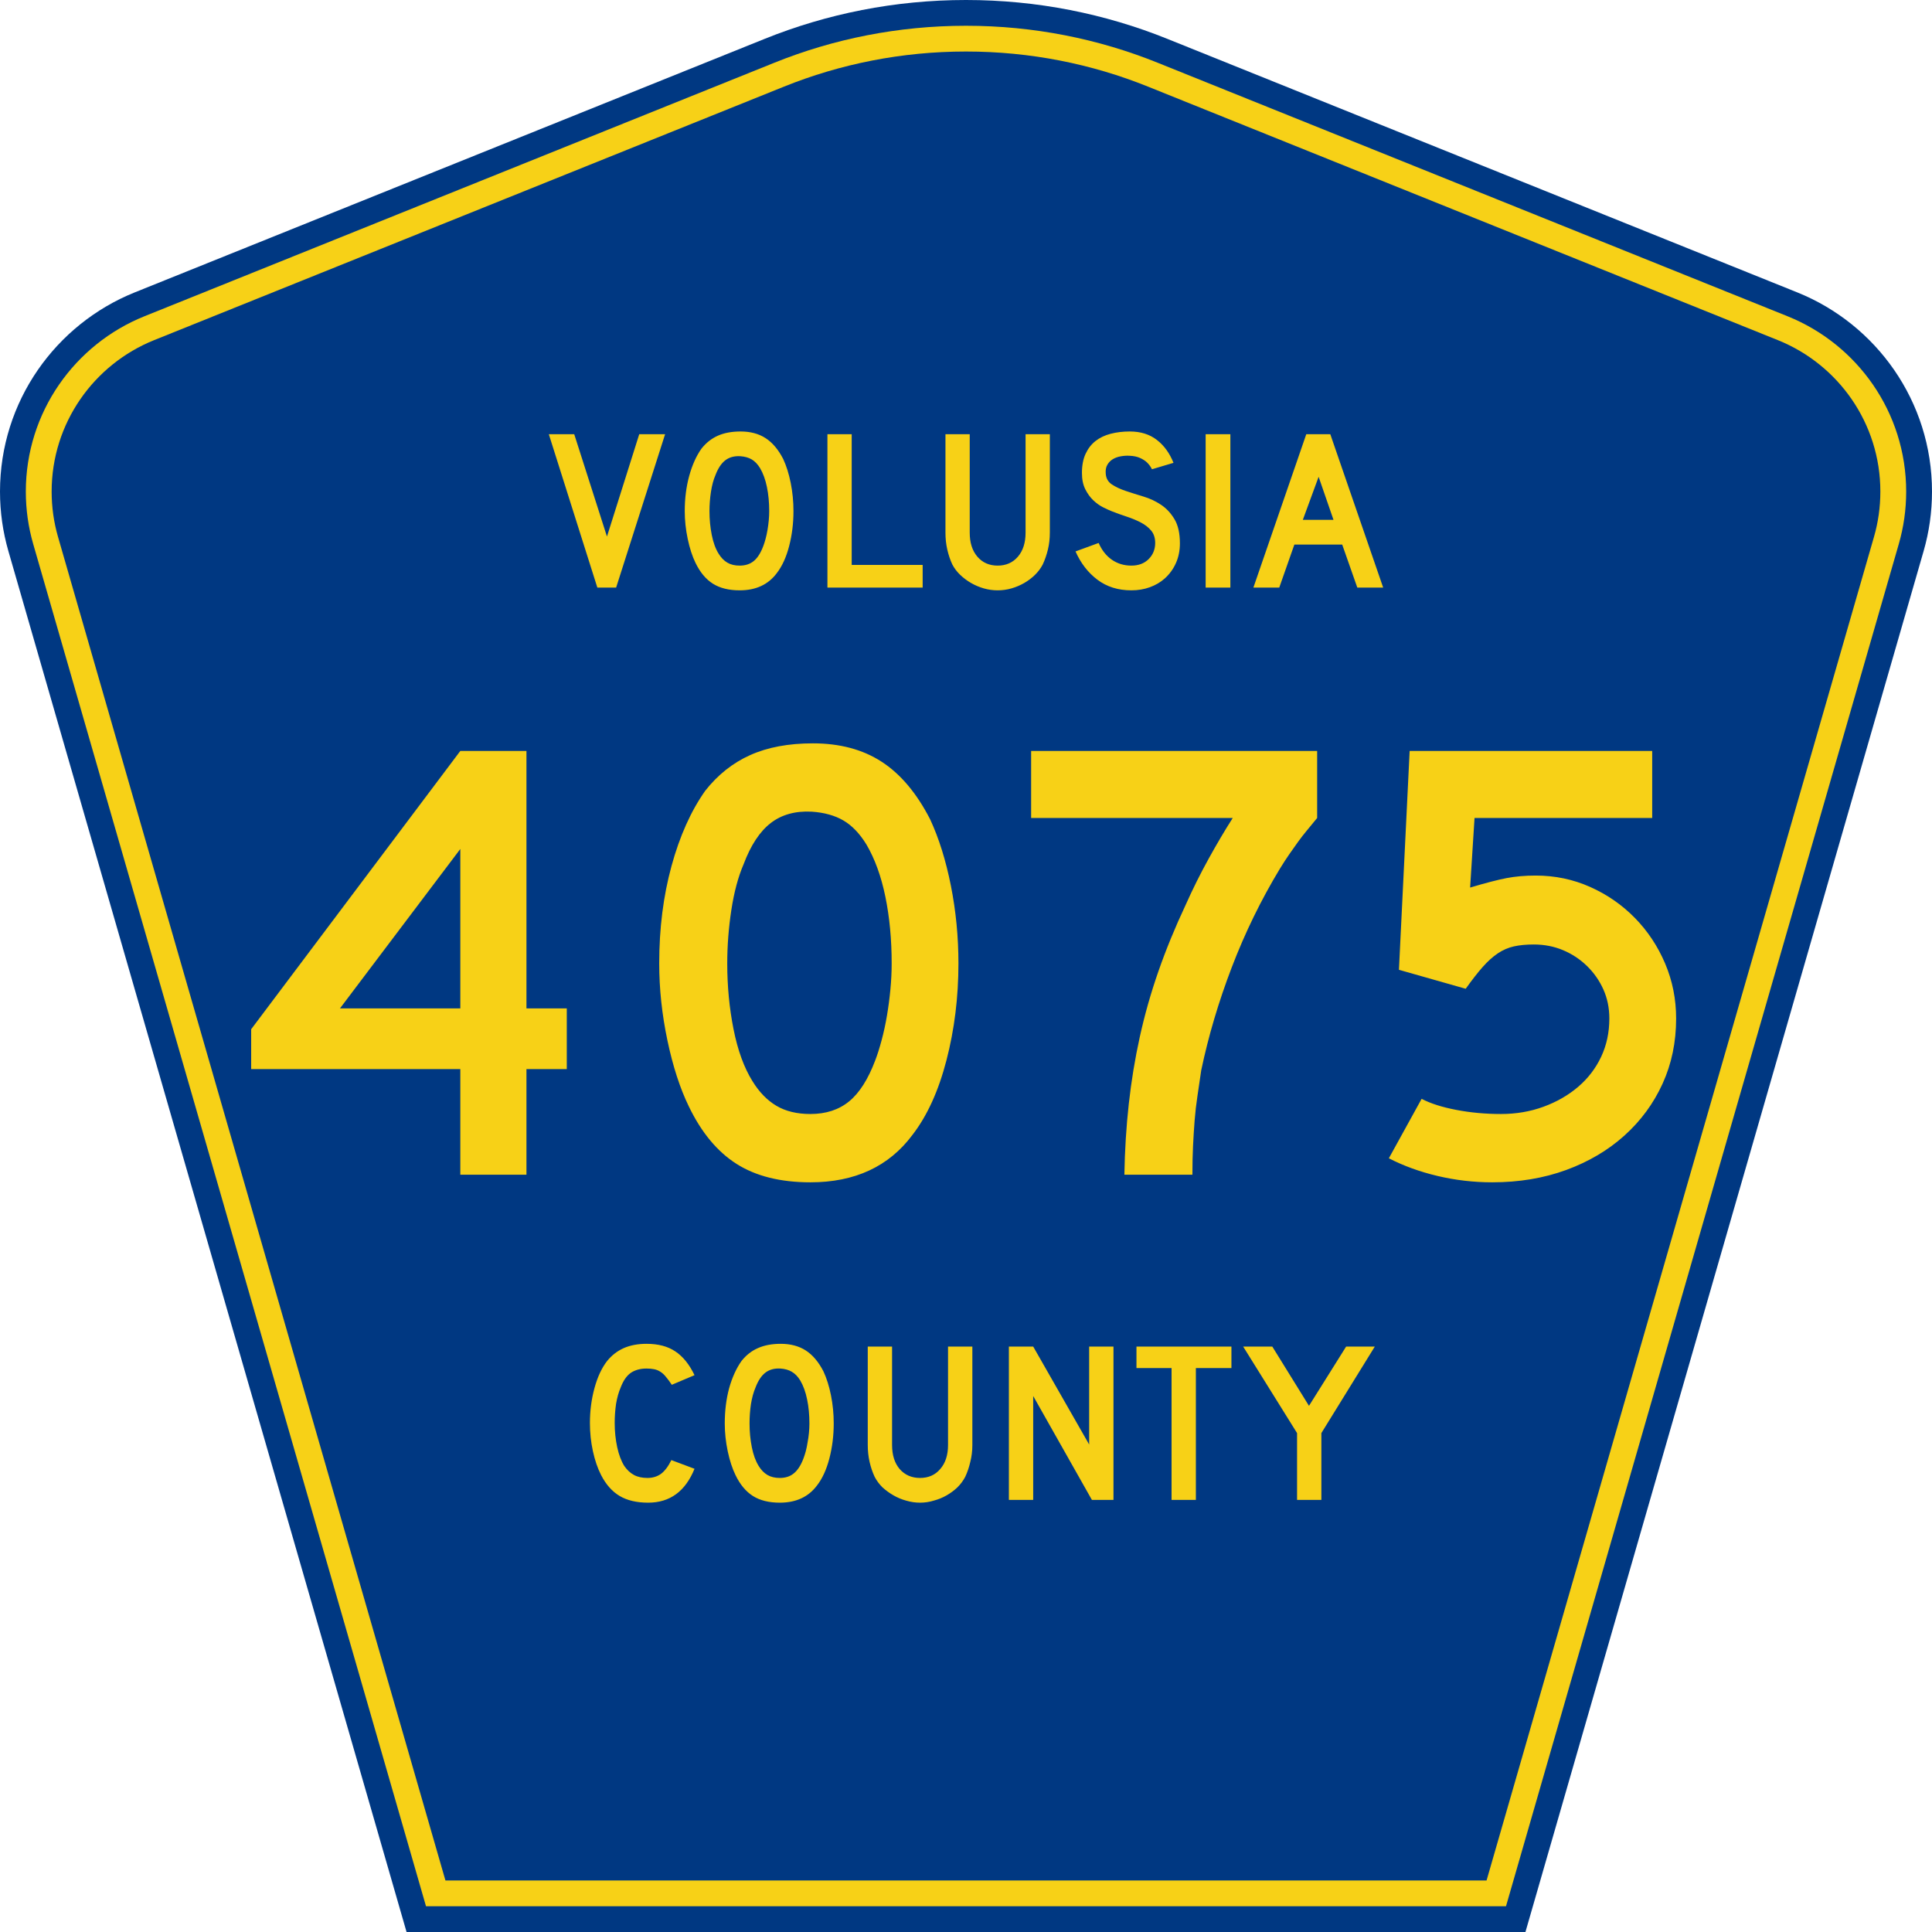
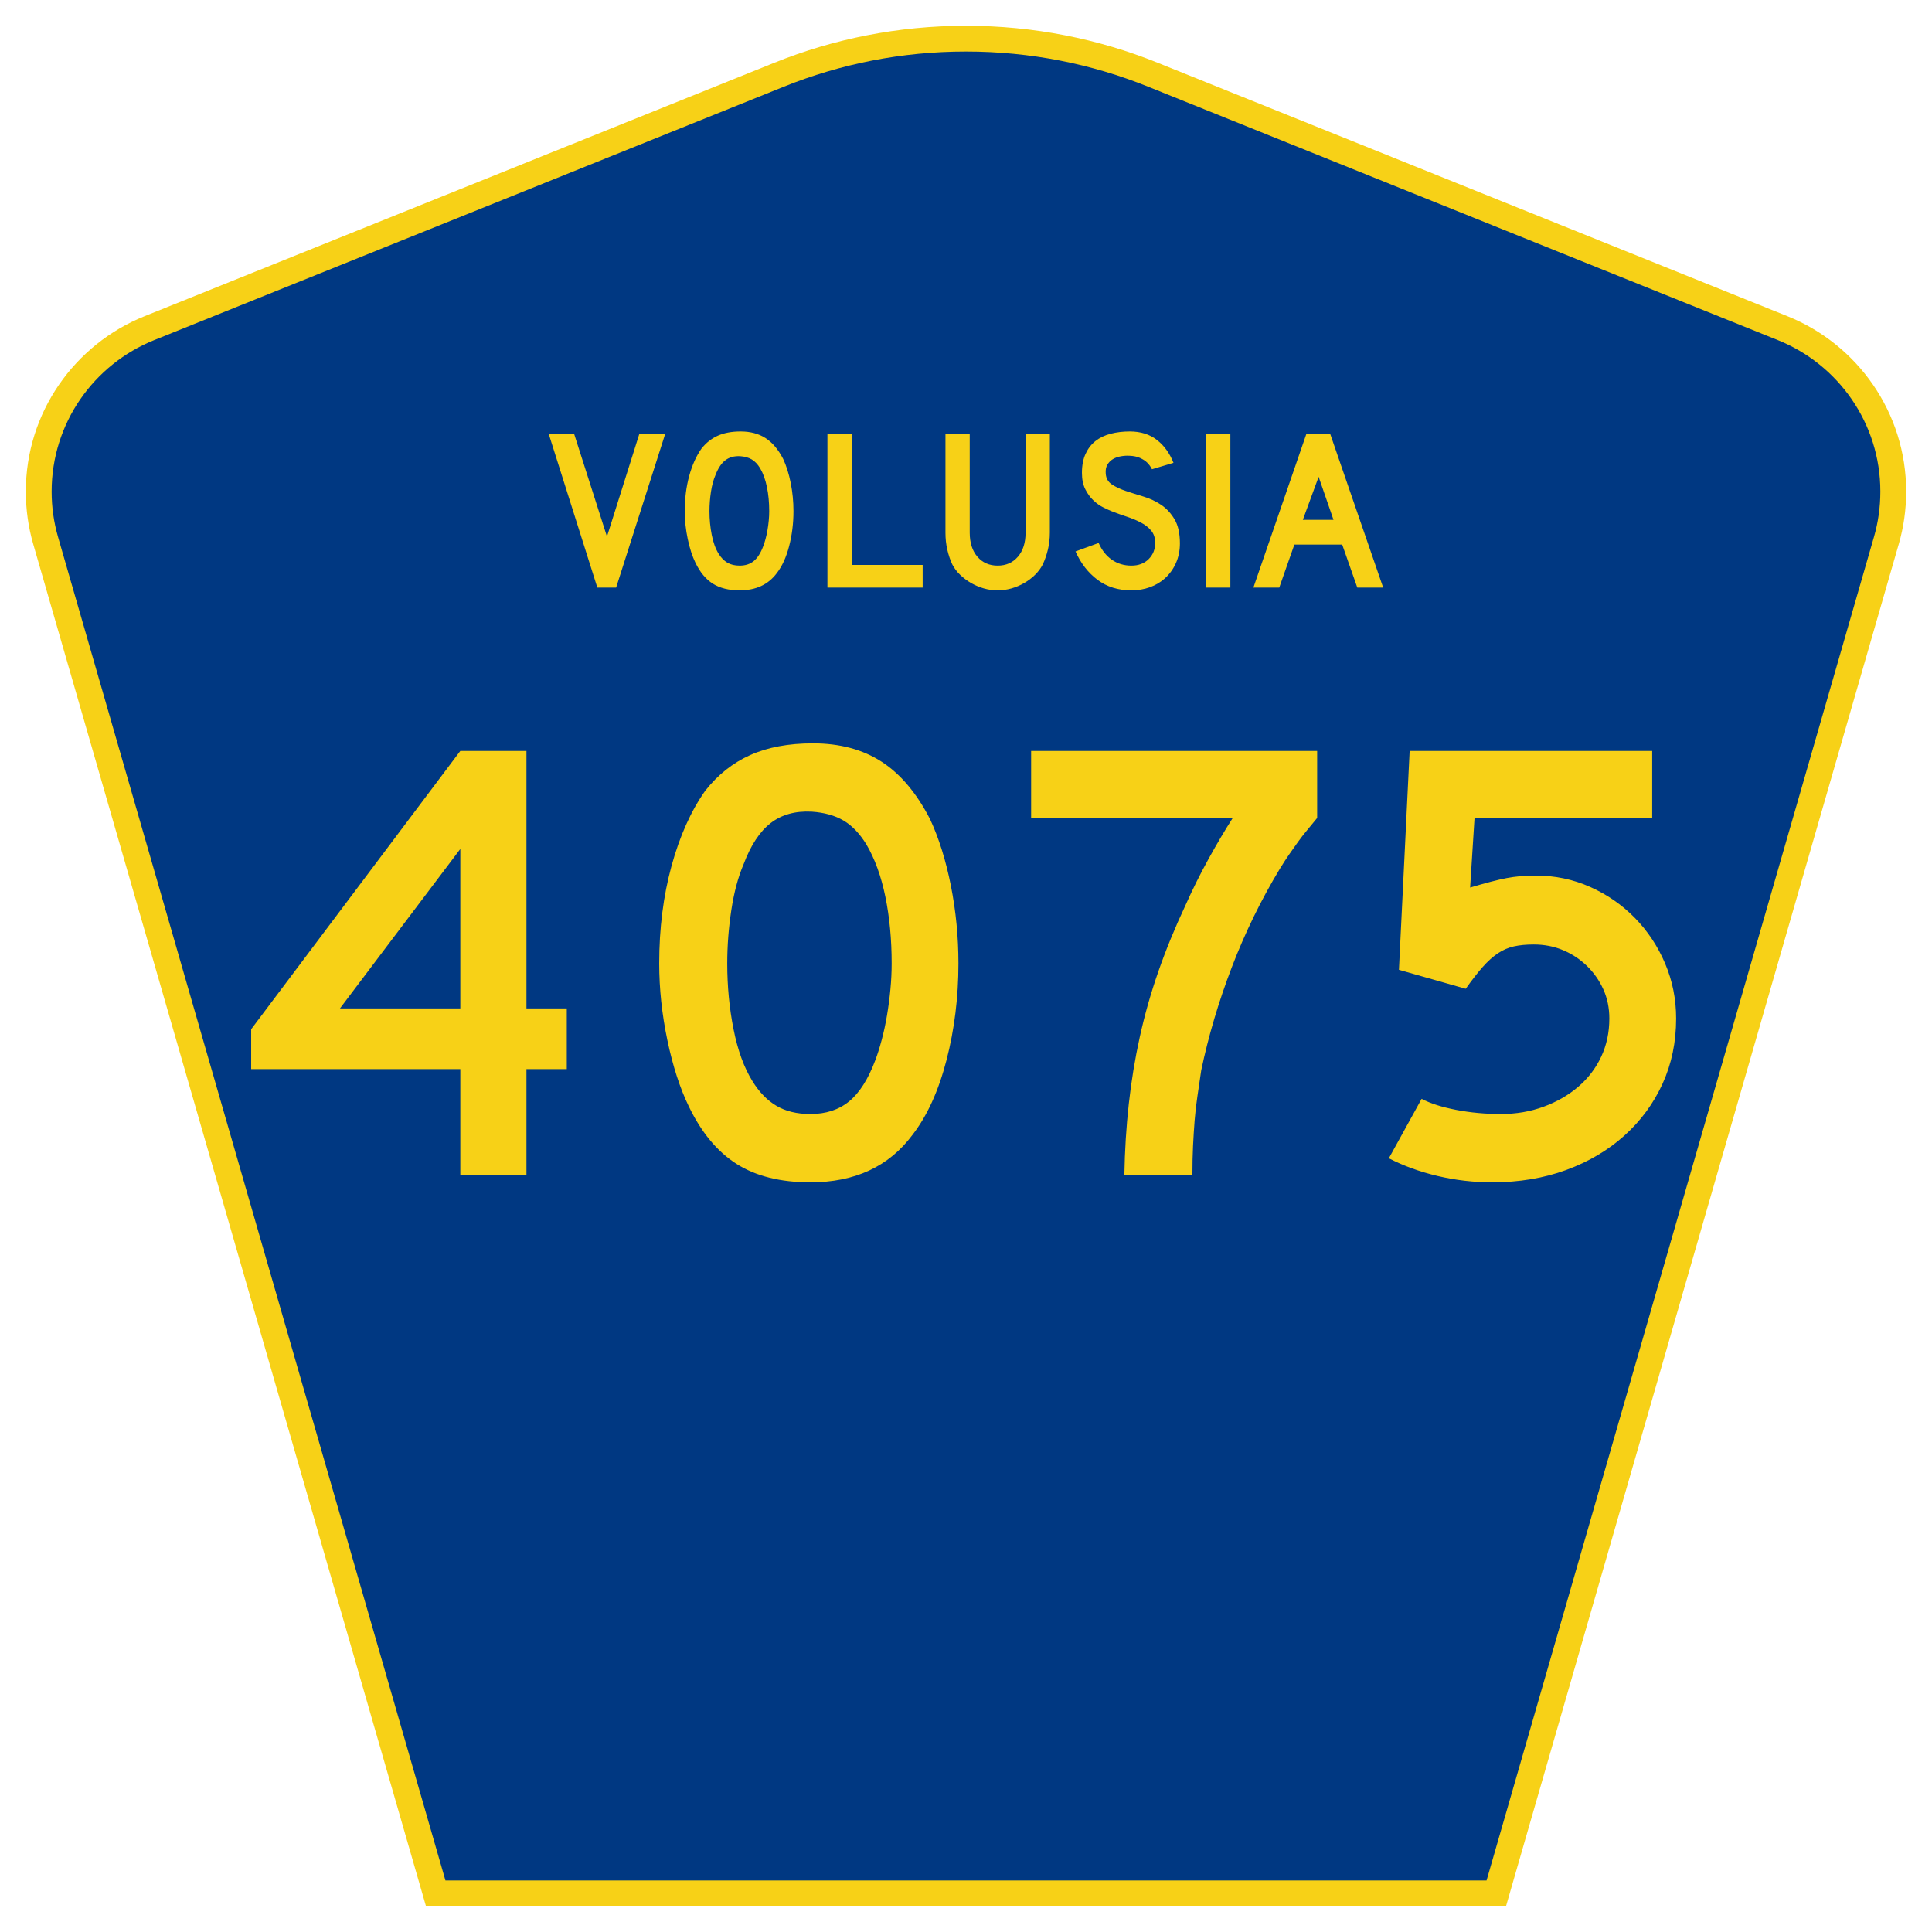
<svg xmlns="http://www.w3.org/2000/svg" xmlns:ns1="http://sodipodi.sourceforge.net/DTD/sodipodi-0.dtd" xmlns:ns2="http://www.inkscape.org/namespaces/inkscape" version="1.0" id="Layer_1" width="450" height="450" viewBox="0 0 448.949 450" overflow="visible" enable-background="new 0 0 448.949 450" xml:space="preserve" ns1:version="0.32" ns2:version="0.45.1" ns1:docname="Volusia County Road 4075 FL.svg" ns1:docbase="C:\Documents and Settings\Kyle\My Documents\CR Sheilds\volusia" ns2:output_extension="org.inkscape.output.svg.inkscape">
  <defs id="defs52" />
  <ns1:namedview ns2:window-height="746" ns2:window-width="1024" ns2:pageshadow="2" ns2:pageopacity="0.0" borderopacity="1.0" bordercolor="#666666" pagecolor="#ffffff" id="base" ns2:zoom="1.78" ns2:cx="304.6143" ns2:cy="173.8764" ns2:window-x="0" ns2:window-y="0" ns2:current-layer="Layer_1" />
  <g id="g3">
-     <path clip-rule="evenodd" d="M 94.17,450 L 1.421,128.337 C 0.154,123.941 -0.525,119.296 -0.525,114.494 C -0.525,93.492 12.453,75.515 30.845,68.109 L 177.585,9.048 C 192.068,3.213 207.895,0 224.475,0 C 241.053,0 256.88,3.213 271.364,9.048 L 418.104,68.109 C 436.496,75.515 449.474,93.492 449.474,114.494 C 449.474,119.296 448.796,123.941 447.528,128.337 L 354.779,450 L 94.17,450 L 94.17,450 z " id="path5" style="fill:#003882;fill-rule:evenodd" />
    <path clip-rule="evenodd" d="M 7.2,126.679 C 6.087,122.816 5.489,118.73 5.489,114.494 C 5.489,96.021 16.9,80.194 33.095,73.673 L 179.836,14.612 C 193.616,9.06 208.68,6 224.475,6 C 240.269,6 255.333,9.06 269.113,14.612 L 415.854,73.673 C 432.05,80.194 443.46,96.021 443.46,114.494 C 443.46,118.73 442.862,122.816 441.748,126.679 L 350.251,444 L 98.698,444 L 7.2,126.679 z " id="path7" style="fill:#f7d117;fill-rule:evenodd" />
    <path clip-rule="evenodd" d="M 11.503,114.494 C 11.503,98.549 21.348,84.874 35.346,79.237 L 182.087,20.175 C 195.164,14.907 209.465,12 224.475,12 C 239.484,12 253.786,14.907 266.862,20.175 L 413.603,79.237 C 427.601,84.874 437.446,98.549 437.446,114.494 C 437.446,118.164 436.928,121.691 435.969,125.021 L 345.723,438 L 103.226,438 L 12.98,125.021 C 12.021,121.692 11.503,118.164 11.503,114.494 z " id="path9" style="fill:#003882;fill-rule:evenodd" />
  </g>
-   <path style="font-size:53.37px;font-style:normal;font-variant:normal;font-weight:normal;font-stretch:normal;text-align:center;line-height:125%;writing-mode:lr-tb;text-anchor:middle;fill:#f7d117;fill-opacity:1;font-family:Roadgeek 2005 Series D" d="M 161.241,342.109 C 159.104,347.369 155.507,350 150.449,350 C 147.778,350 145.569,349.484 143.824,348.454 C 142.079,347.423 140.636,345.806 139.496,343.602 C 138.677,342.003 138.036,340.137 137.573,338.004 C 137.11,335.871 136.879,333.686 136.879,331.446 C 136.879,328.603 137.235,325.884 137.947,323.289 C 138.659,320.695 139.639,318.598 140.886,316.998 C 141.954,315.683 143.236,314.688 144.732,314.013 C 146.264,313.337 148.045,313 150.075,313 C 152.782,313 155.008,313.586 156.753,314.759 C 158.534,315.932 160.03,317.78 161.241,320.304 L 155.952,322.543 C 155.453,321.796 154.99,321.174 154.563,320.677 C 154.171,320.179 153.744,319.788 153.28,319.504 C 152.853,319.22 152.372,319.024 151.838,318.918 C 151.339,318.811 150.752,318.758 150.075,318.758 C 148.615,318.758 147.386,319.095 146.388,319.771 C 145.427,320.446 144.643,321.583 144.038,323.183 C 143.575,324.249 143.219,325.511 142.969,326.968 C 142.755,328.425 142.649,329.918 142.649,331.446 C 142.649,333.401 142.845,335.285 143.236,337.098 C 143.628,338.875 144.18,340.332 144.893,341.469 C 145.534,342.393 146.282,343.087 147.136,343.549 C 147.991,344.011 149.042,344.242 150.289,344.242 C 151.5,344.242 152.55,343.922 153.441,343.282 C 154.331,342.607 155.133,341.54 155.845,340.083 L 161.241,342.109 L 161.241,342.109 M 193.665,331.553 C 193.665,334.396 193.327,337.115 192.65,339.71 C 191.973,342.305 191.011,344.402 189.765,346.001 C 187.77,348.667 184.885,350 181.11,350 C 178.581,350 176.497,349.484 174.859,348.454 C 173.221,347.423 171.867,345.806 170.799,343.602 C 170.051,342.074 169.445,340.225 168.982,338.057 C 168.519,335.854 168.287,333.686 168.287,331.553 C 168.287,328.603 168.626,325.866 169.303,323.343 C 170.015,320.819 170.977,318.704 172.188,316.998 C 173.256,315.648 174.521,314.652 175.981,314.013 C 177.477,313.337 179.258,313 181.324,313 C 183.603,313 185.544,313.515 187.147,314.546 C 188.75,315.577 190.121,317.194 191.261,319.397 C 192.009,320.997 192.596,322.863 193.024,324.995 C 193.451,327.128 193.665,329.314 193.665,331.553 M 188.002,331.553 C 188.002,329.527 187.824,327.661 187.468,325.955 C 187.111,324.213 186.577,322.738 185.865,321.53 C 185.295,320.606 184.636,319.93 183.888,319.504 C 183.176,319.077 182.285,318.829 181.217,318.758 C 179.828,318.687 178.67,319.006 177.744,319.717 C 176.818,320.428 176.052,321.583 175.447,323.183 C 174.984,324.249 174.627,325.546 174.378,327.075 C 174.164,328.567 174.058,330.06 174.058,331.553 C 174.058,333.472 174.236,335.32 174.592,337.098 C 174.948,338.875 175.482,340.332 176.195,341.469 C 176.764,342.393 177.441,343.087 178.225,343.549 C 179.008,344.011 179.97,344.242 181.11,344.242 C 182.428,344.242 183.514,343.886 184.369,343.175 C 185.259,342.465 186.007,341.309 186.613,339.71 C 186.791,339.248 186.969,338.697 187.147,338.057 C 187.325,337.382 187.468,336.689 187.574,335.978 C 187.717,335.232 187.824,334.485 187.895,333.739 C 187.966,332.992 188.002,332.264 188.002,331.553 M 225.955,336.564 C 225.955,337.951 225.794,339.266 225.474,340.51 C 225.189,341.754 224.797,342.909 224.298,343.975 C 223.835,344.864 223.23,345.681 222.482,346.428 C 221.734,347.138 220.897,347.76 219.971,348.294 C 219.045,348.827 218.048,349.235 216.979,349.52 C 215.946,349.84 214.878,350 213.773,350 C 212.669,350 211.583,349.84 210.514,349.52 C 209.481,349.235 208.502,348.827 207.576,348.294 C 206.65,347.76 205.795,347.138 205.011,346.428 C 204.263,345.681 203.658,344.864 203.195,343.975 C 202.696,342.909 202.305,341.754 202.02,340.51 C 201.735,339.266 201.592,337.951 201.592,336.564 L 201.592,313.639 L 207.255,313.639 L 207.255,336.564 C 207.255,338.91 207.843,340.776 209.018,342.162 C 210.229,343.549 211.814,344.242 213.773,344.242 C 215.732,344.242 217.3,343.549 218.475,342.162 C 219.686,340.776 220.291,338.91 220.291,336.564 L 220.291,313.639 L 225.955,313.639 L 225.955,336.564 L 225.955,336.564 M 253.802,349.36 L 240.125,325.155 L 240.125,349.36 L 234.462,349.36 L 234.462,313.639 L 240.125,313.639 L 253.161,336.458 L 253.161,313.639 L 258.824,313.639 L 258.824,349.36 L 253.802,349.36 M 278.017,318.651 L 278.017,349.36 L 272.354,349.36 L 272.354,318.651 L 264.18,318.651 L 264.18,313.639 L 286.298,313.639 L 286.298,318.651 L 278.017,318.651 M 307.248,333.792 L 307.248,349.36 L 301.585,349.36 L 301.585,333.792 L 289.03,313.639 L 295.815,313.639 L 304.363,327.448 L 313.018,313.639 L 319.696,313.639 L 307.248,333.792" id="text1389" />
  <path style="font-size:53.314px;font-style:normal;font-variant:normal;font-weight:normal;font-stretch:normal;text-align:start;line-height:125%;writing-mode:lr-tb;text-anchor:start;fill:#f7d117;fill-opacity:1;stroke:none;stroke-width:1px;stroke-linecap:butt;stroke-linejoin:miter;stroke-opacity:1;font-family:Roadgeek 2005 Series D" d="M 142.981,136.86 L 138.609,136.86 L 127.306,101.139 L 133.224,101.139 L 140.848,124.972 L 148.365,101.139 L 154.389,101.139 L 142.981,136.86 z M 184.289,119.053 C 184.289,121.897 183.951,124.616 183.276,127.211 C 182.601,129.805 181.641,131.902 180.397,133.502 C 178.407,136.167 175.528,137.5 171.761,137.5 C 169.237,137.5 167.158,136.985 165.523,135.954 C 163.888,134.924 162.538,133.306 161.472,131.102 C 160.726,129.574 160.121,127.717 159.659,125.532 C 159.197,123.346 158.966,121.186 158.966,119.053 C 158.966,116.104 159.313,113.367 160.006,110.844 C 160.699,108.32 161.65,106.205 162.858,104.499 C 163.924,103.149 165.195,102.145 166.67,101.487 C 168.145,100.829 169.913,100.5 171.974,100.5 C 174.249,100.5 176.186,101.015 177.785,102.046 C 179.384,103.077 180.753,104.694 181.891,106.897 C 182.637,108.497 183.223,110.363 183.65,112.496 C 184.076,114.628 184.289,116.814 184.289,119.053 L 184.289,119.053 z M 178.638,119.053 C 178.638,117.028 178.461,115.153 178.106,113.429 C 177.75,111.705 177.217,110.239 176.505,109.03 C 175.937,108.106 175.289,107.431 174.56,107.005 C 173.832,106.579 172.935,106.33 171.868,106.258 C 170.482,106.187 169.327,106.507 168.403,107.218 C 167.479,107.928 166.715,109.084 166.11,110.683 C 165.648,111.75 165.302,113.038 165.071,114.548 C 164.84,116.059 164.724,117.56 164.724,119.053 C 164.724,120.973 164.902,122.821 165.257,124.598 C 165.612,126.376 166.145,127.833 166.856,128.969 C 167.425,129.894 168.101,130.587 168.882,131.049 C 169.664,131.511 170.623,131.742 171.761,131.742 C 173.076,131.742 174.168,131.387 175.039,130.676 C 175.91,129.966 176.648,128.811 177.252,127.211 C 177.43,126.749 177.608,126.189 177.786,125.532 C 177.964,124.874 178.115,124.181 178.239,123.452 C 178.363,122.723 178.461,121.986 178.532,121.239 C 178.603,120.493 178.638,119.764 178.638,119.053 L 178.638,119.053 z M 192.2,136.86 L 192.2,101.139 L 197.852,101.139 L 197.852,131.582 L 214.379,131.582 L 214.379,136.86 L 192.2,136.86 z M 244.002,124.066 C 244.002,125.452 243.851,126.767 243.549,128.01 C 243.247,129.254 242.847,130.409 242.349,131.475 C 241.887,132.364 241.283,133.173 240.536,133.902 C 239.79,134.63 238.955,135.261 238.031,135.794 C 237.107,136.327 236.12,136.745 235.071,137.047 C 234.022,137.349 232.948,137.5 231.847,137.5 C 230.745,137.5 229.669,137.349 228.62,137.047 C 227.571,136.745 226.585,136.327 225.661,135.794 C 224.737,135.261 223.892,134.63 223.128,133.902 C 222.364,133.173 221.751,132.364 221.289,131.475 C 220.792,130.409 220.401,129.254 220.117,128.01 C 219.832,126.767 219.69,125.452 219.69,124.066 L 219.69,101.139 L 225.342,101.139 L 225.342,124.066 C 225.342,126.411 225.937,128.276 227.127,129.663 C 228.318,131.049 229.891,131.742 231.847,131.742 C 233.801,131.742 235.374,131.049 236.564,129.663 C 237.755,128.276 238.35,126.411 238.35,124.066 L 238.35,101.139 L 244.002,101.139 L 244.002,124.066 L 244.002,124.066 z M 274.297,126.571 C 274.297,128.206 273.995,129.716 273.39,131.102 C 272.785,132.489 271.914,133.697 270.778,134.727 C 269.782,135.616 268.618,136.3 267.285,136.78 C 265.953,137.26 264.522,137.5 262.994,137.5 C 259.902,137.5 257.262,136.674 255.076,135.021 C 252.89,133.369 251.193,131.174 249.985,128.437 L 255.37,126.464 C 256.116,128.17 257.147,129.476 258.462,130.382 C 259.777,131.289 261.288,131.742 262.994,131.742 C 264.665,131.742 266.006,131.235 267.019,130.222 C 268.032,129.209 268.539,127.956 268.539,126.464 C 268.539,125.291 268.228,124.332 267.606,123.586 C 266.984,122.839 266.175,122.208 265.18,121.693 C 264.185,121.177 263.092,120.723 261.901,120.332 C 260.71,119.941 259.528,119.515 258.356,119.053 C 257.822,118.84 257.164,118.538 256.383,118.147 C 255.601,117.756 254.846,117.214 254.117,116.521 C 253.388,115.828 252.766,114.966 252.251,113.935 C 251.736,112.904 251.478,111.642 251.478,110.15 C 251.478,108.409 251.762,106.925 252.331,105.699 C 252.899,104.473 253.672,103.478 254.65,102.714 C 255.628,101.949 256.801,101.389 258.169,101.034 C 259.538,100.678 261.021,100.5 262.62,100.5 C 265.144,100.5 267.25,101.158 268.938,102.473 C 270.627,103.788 271.915,105.565 272.803,107.804 L 267.792,109.297 C 267.508,108.729 267.135,108.214 266.673,107.752 C 266.281,107.36 265.739,107.004 265.046,106.684 C 264.353,106.364 263.509,106.187 262.514,106.152 C 261.874,106.116 261.208,106.161 260.515,106.285 C 259.821,106.409 259.208,106.631 258.675,106.951 C 258.142,107.271 257.716,107.707 257.396,108.258 C 257.076,108.809 256.951,109.493 257.023,110.311 C 257.093,111.412 257.573,112.256 258.462,112.842 C 259.351,113.429 260.435,113.936 261.714,114.362 C 262.994,114.788 264.371,115.224 265.846,115.668 C 267.321,116.112 268.681,116.752 269.924,117.587 C 271.168,118.422 272.208,119.542 273.043,120.946 C 273.879,122.35 274.297,124.225 274.297,126.571 L 274.297,126.571 z M 280.293,136.86 L 280.293,101.139 L 286.051,101.139 L 286.051,136.86 L 280.293,136.86 z M 315.618,136.86 L 312.099,126.838 L 300.957,126.838 L 297.438,136.86 L 291.413,136.86 L 303.73,101.139 L 309.327,101.139 L 321.643,136.86 L 315.618,136.86 z M 306.608,111.056 L 302.929,121.08 L 310.073,121.08 L 306.608,111.056 z " id="text2188" />
  <path transform="scale(0.998,1.002)" style="font-size:147.03px;font-style:normal;font-weight:normal;text-align:center;text-anchor:middle;fill:#f7d117;fill-opacity:1;stroke:none;stroke-width:1px;stroke-linecap:butt;stroke-linejoin:miter;stroke-opacity:1;font-family:Roadgeek 2005 Series D" d="M 122.341,248.518 L 122.341,273.071 L 106.906,273.071 L 106.906,248.518 L 58.092,248.518 L 58.092,239.252 L 106.906,174.559 L 122.341,174.559 L 122.341,234.402 L 131.755,234.402 L 131.755,248.518 L 122.341,248.518 z M 106.906,197.348 L 78.822,234.402 L 106.906,234.402 L 106.906,197.348 z M 223.16,223.961 C 223.159,231.804 222.228,239.303 220.366,246.458 C 218.504,253.614 215.858,259.397 212.427,263.81 C 206.937,271.159 198.998,274.834 188.61,274.834 C 181.649,274.834 175.914,273.413 171.406,270.571 C 166.899,267.73 163.174,263.27 160.234,257.191 C 158.176,252.976 156.51,247.855 155.235,241.828 C 153.961,235.8 153.324,229.845 153.324,223.961 C 153.324,215.827 154.28,208.281 156.191,201.321 C 158.103,194.362 160.724,188.53 164.057,183.824 C 166.997,180.1 170.502,177.331 174.57,175.517 C 178.638,173.703 183.514,172.795 189.197,172.795 C 195.47,172.795 200.812,174.217 205.223,177.06 C 209.633,179.904 213.408,184.363 216.546,190.438 C 218.604,194.85 220.22,199.997 221.396,205.878 C 222.572,211.759 223.159,217.786 223.16,223.961 L 223.16,223.961 z M 207.576,223.961 C 207.576,218.376 207.086,213.206 206.107,208.451 C 205.127,203.697 203.656,199.653 201.694,196.321 C 200.126,193.772 198.338,191.91 196.33,190.734 C 194.321,189.559 191.846,188.872 188.906,188.675 C 185.083,188.48 181.897,189.363 179.348,191.322 C 176.8,193.282 174.692,196.467 173.026,200.879 C 171.752,203.82 170.796,207.373 170.159,211.538 C 169.522,215.704 169.203,219.845 169.203,223.961 C 169.203,229.255 169.693,234.353 170.673,239.254 C 171.652,244.156 173.122,248.174 175.081,251.309 C 176.652,253.857 178.515,255.769 180.67,257.043 C 182.825,258.317 185.472,258.955 188.61,258.955 C 192.235,258.955 195.249,257.975 197.651,256.016 C 200.053,254.056 202.087,250.871 203.753,246.458 C 204.244,245.184 204.734,243.641 205.225,241.828 C 205.716,240.015 206.132,238.104 206.475,236.093 C 206.817,234.083 207.086,232.049 207.282,229.991 C 207.478,227.933 207.576,225.923 207.576,223.961 L 207.576,223.961 z M 306.878,190.147 C 305.995,191.223 305.186,192.203 304.45,193.085 C 303.715,193.968 303.028,194.85 302.391,195.733 C 301.754,196.615 301.093,197.546 300.408,198.526 C 299.723,199.506 298.987,200.633 298.2,201.907 C 293.791,209.161 290.043,216.807 286.956,224.844 C 283.869,232.882 281.49,240.871 279.821,248.81 C 279.528,250.868 279.235,252.852 278.942,254.764 C 278.649,256.675 278.428,258.587 278.28,260.498 C 278.132,262.41 278.009,264.37 277.912,266.381 C 277.815,268.391 277.766,270.621 277.766,273.071 L 261.887,273.071 C 261.986,267.384 262.329,261.895 262.917,256.603 C 263.504,251.312 264.361,246.117 265.488,241.02 C 266.614,235.923 268.059,230.85 269.824,225.802 C 271.589,220.755 273.697,215.633 276.147,210.437 C 277.813,206.713 279.626,203.086 281.587,199.556 C 283.548,196.026 285.411,192.89 287.176,190.147 L 240.125,190.147 L 240.125,174.559 L 306.878,174.559 L 306.878,190.147 L 306.878,190.147 z M 390.659,236.753 C 390.659,242.242 389.605,247.291 387.498,251.899 C 385.391,256.507 382.425,260.526 378.603,263.955 C 374.78,267.385 370.246,270.055 365.003,271.967 C 359.759,273.878 354,274.834 347.728,274.834 C 343.414,274.834 339.175,274.344 335.009,273.365 C 330.844,272.385 327.046,271.013 323.614,269.248 L 331.26,255.428 C 333.318,256.505 336.014,257.362 339.346,257.999 C 342.678,258.636 346.157,258.955 349.783,258.955 C 353.312,258.955 356.621,258.392 359.708,257.265 C 362.795,256.139 365.491,254.596 367.796,252.635 C 370.1,250.674 371.889,248.346 373.162,245.651 C 374.435,242.956 375.071,239.99 375.071,236.753 C 375.071,234.303 374.606,232.049 373.676,229.991 C 372.746,227.933 371.472,226.12 369.855,224.551 C 368.238,222.982 366.376,221.756 364.269,220.873 C 362.161,219.991 359.881,219.55 357.428,219.55 C 355.667,219.55 354.124,219.697 352.8,219.992 C 351.476,220.286 350.226,220.826 349.049,221.609 C 347.872,222.393 346.696,223.447 345.52,224.77 C 344.344,226.094 343.021,227.785 341.549,229.843 L 325.966,225.432 L 328.465,174.559 L 385.073,174.559 L 385.073,190.147 L 343.609,190.147 L 342.581,206.318 C 346.206,205.241 349.048,204.506 351.106,204.115 C 353.164,203.723 355.42,203.527 357.873,203.527 C 362.381,203.527 366.619,204.409 370.589,206.172 C 374.558,207.935 378.038,210.337 381.028,213.376 C 384.018,216.415 386.37,219.944 388.086,223.963 C 389.801,227.982 390.659,232.245 390.659,236.753 L 390.659,236.753 z " id="text2171" />
</svg>